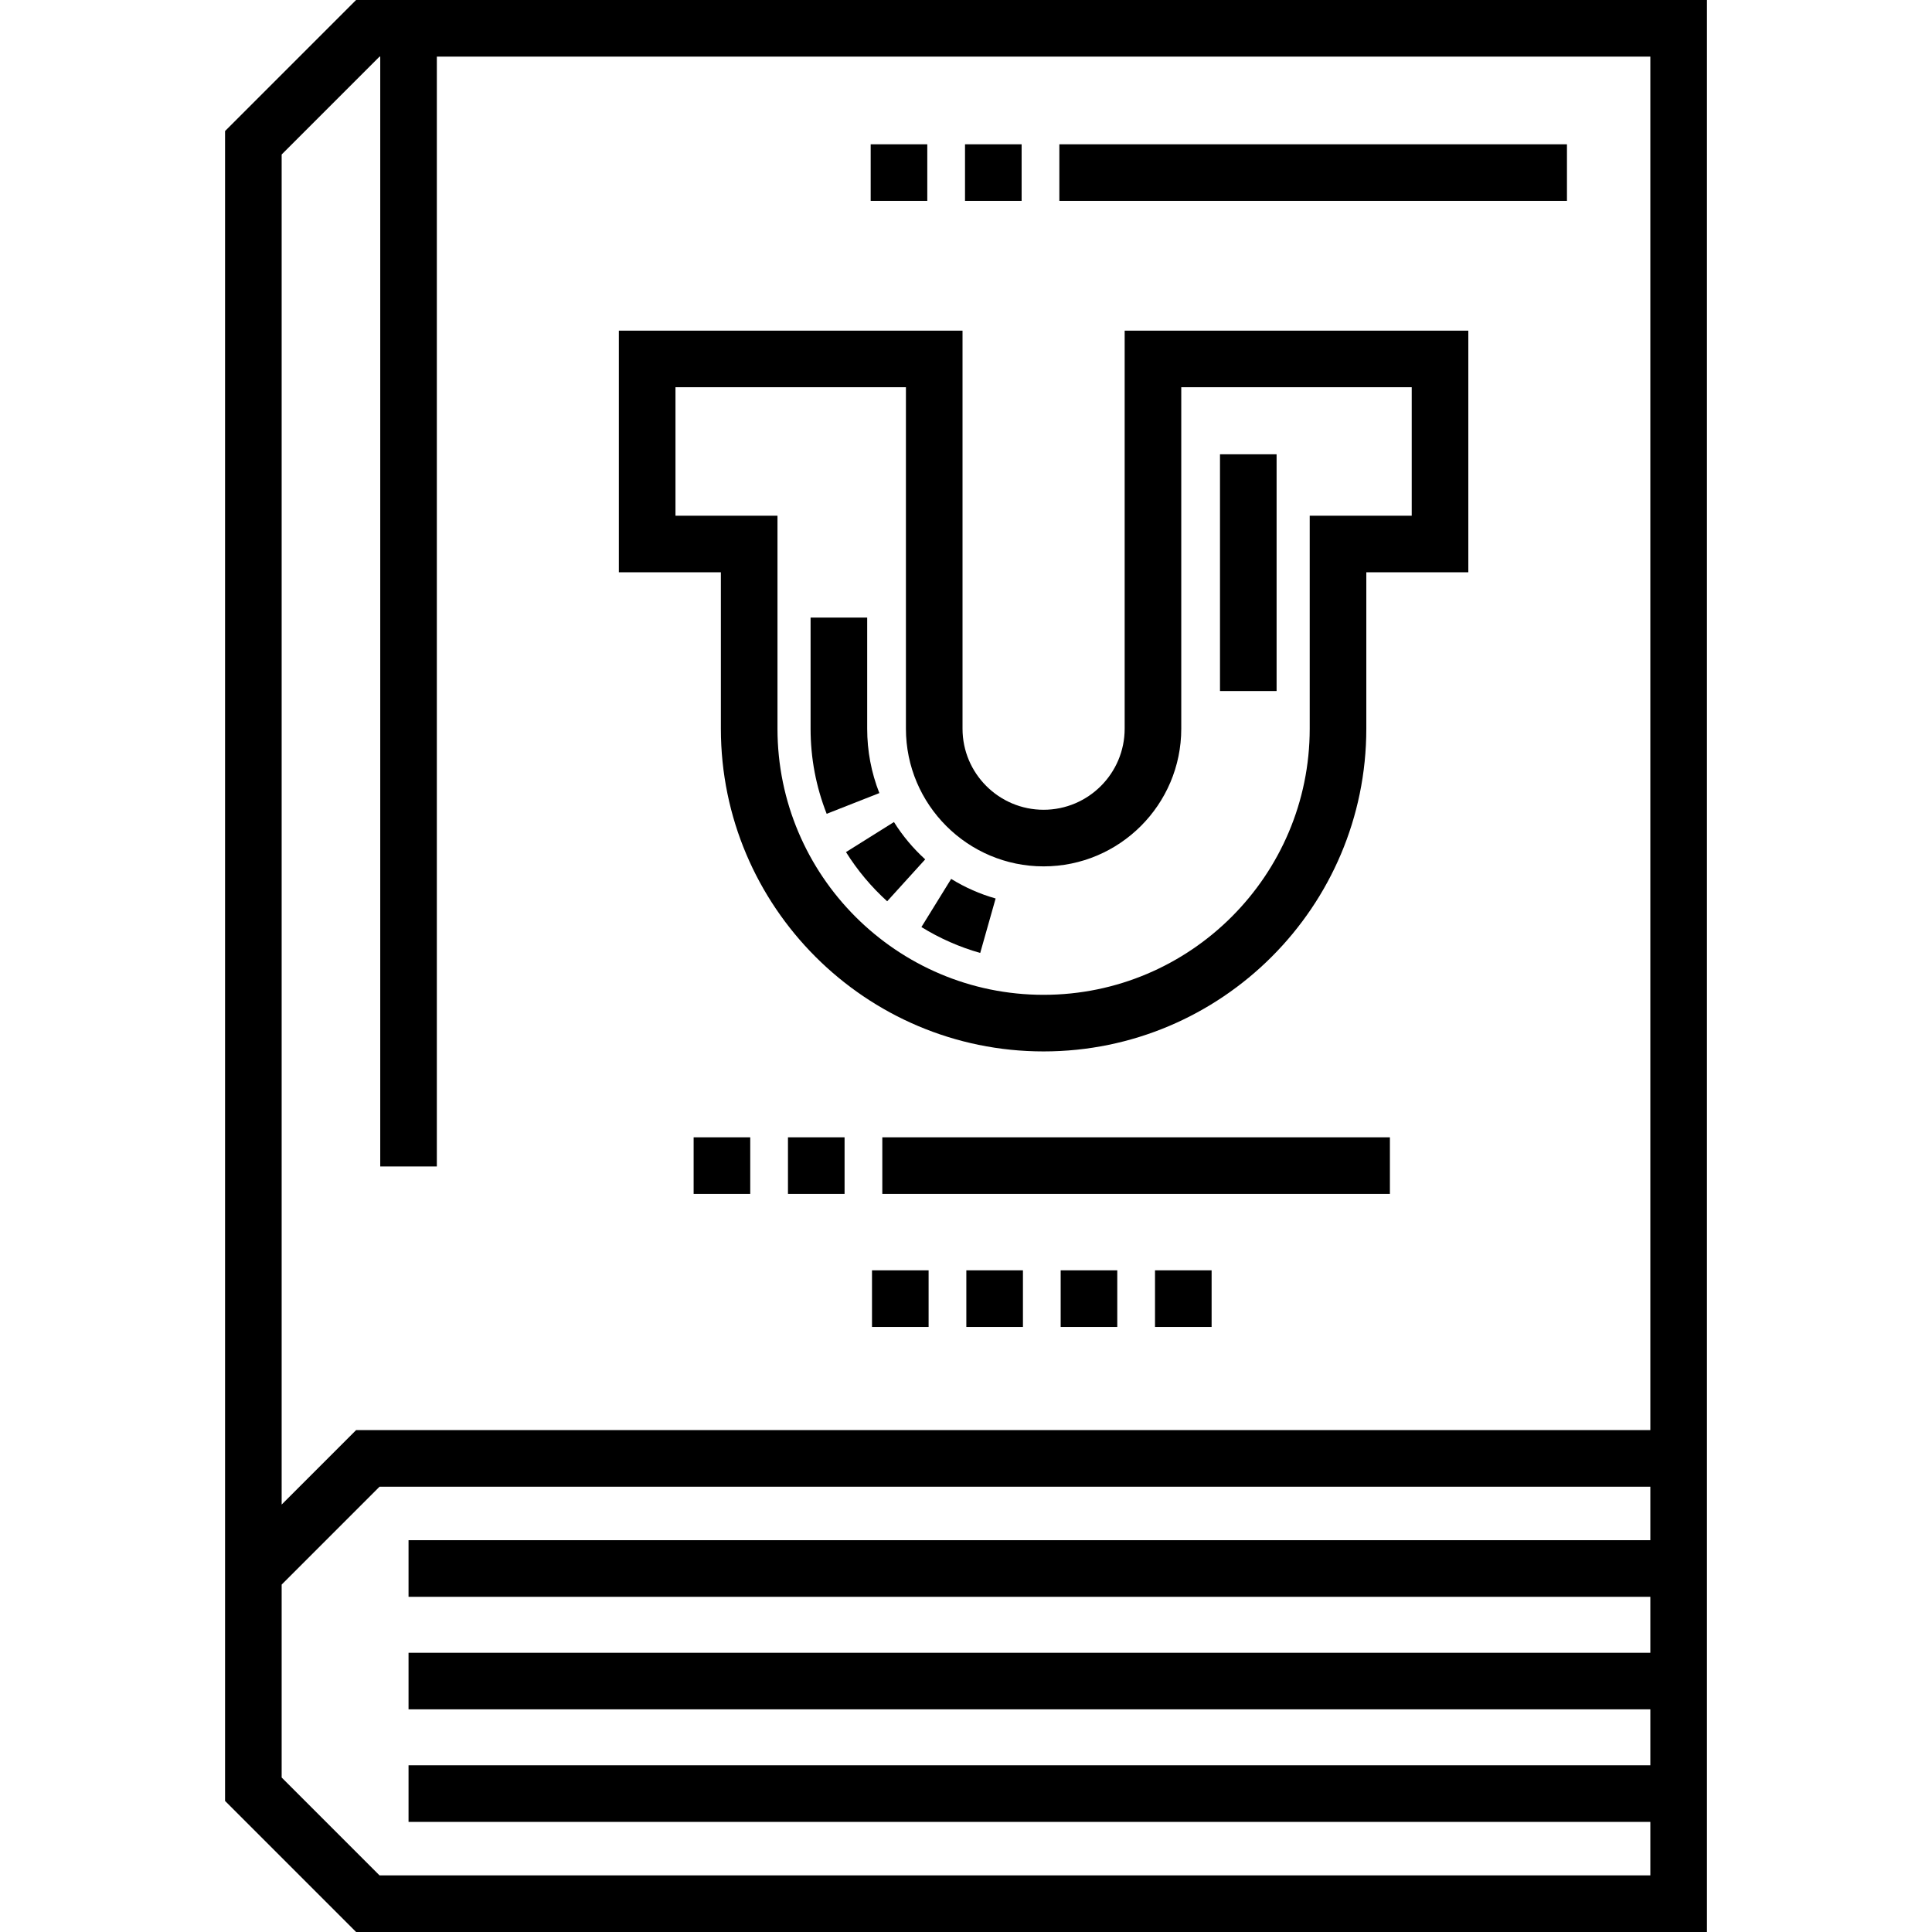
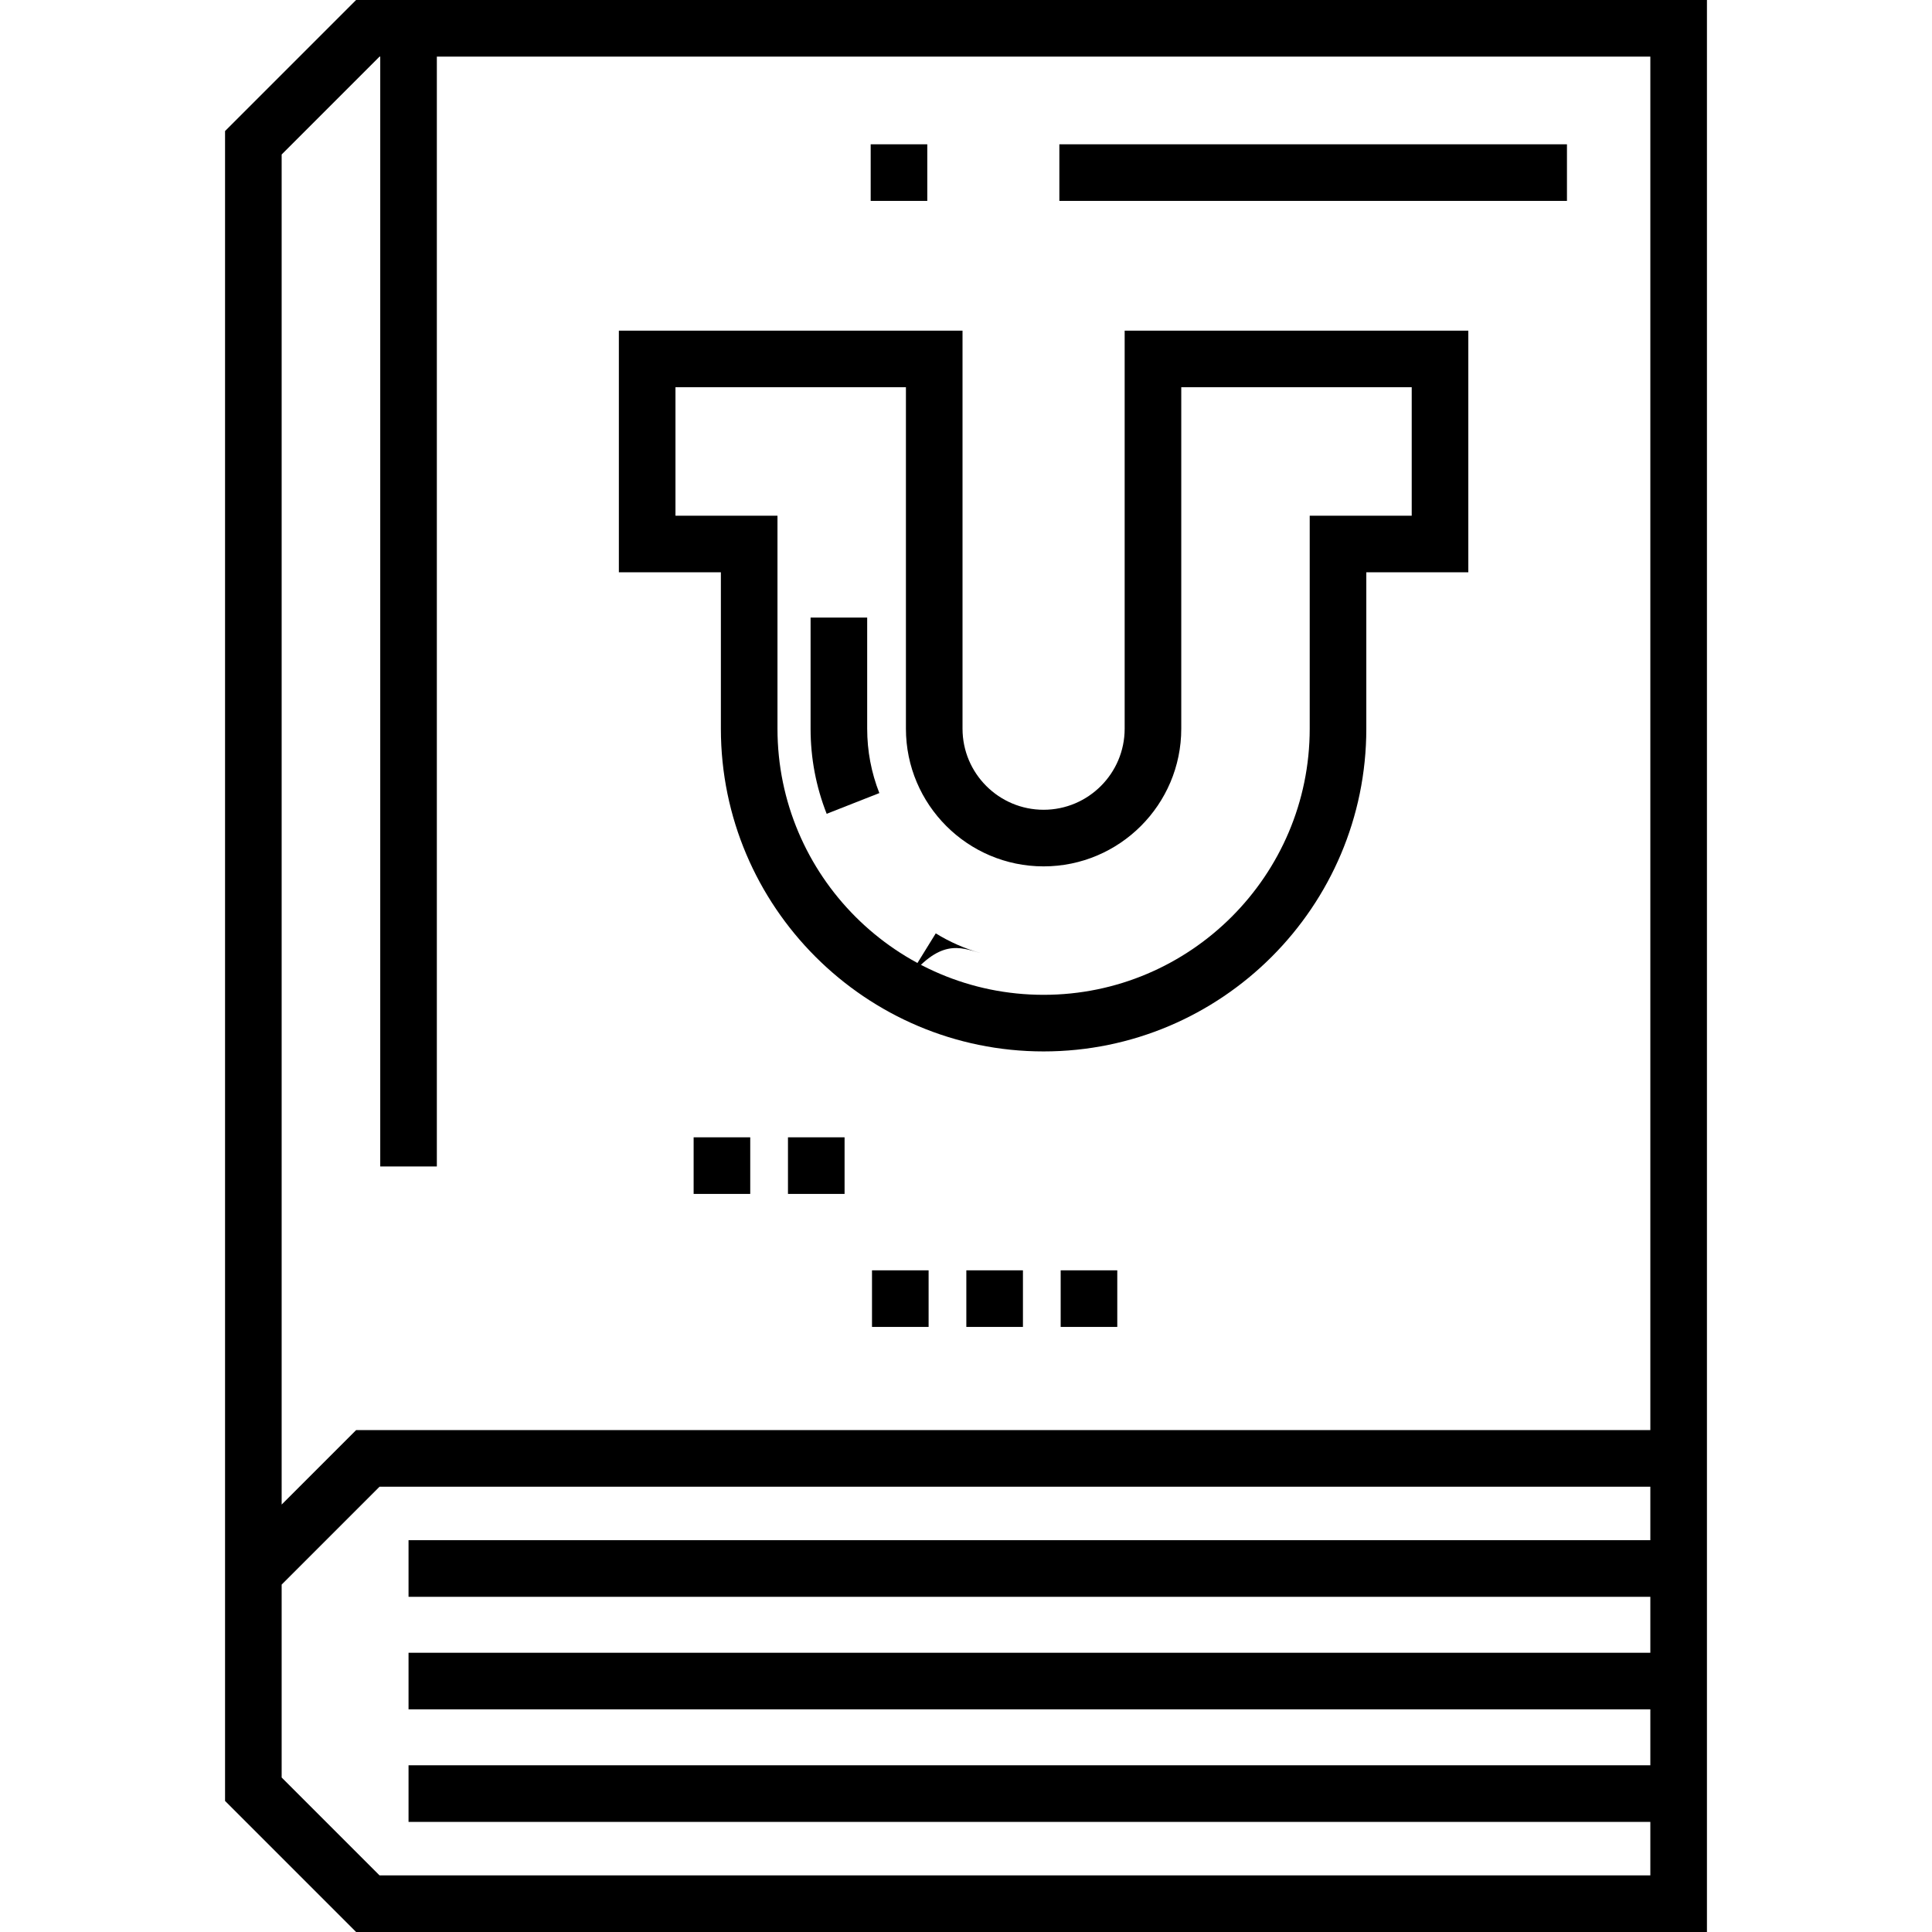
<svg xmlns="http://www.w3.org/2000/svg" version="1.1" id="Capa_1" x="0px" y="0px" viewBox="0 0 512 512" style="enable-background:new 0 0 512 512;" xml:space="preserve" width="512" height="512">
  <g>
    <g>
      <g>
        <path d="M191.04,193.114c0,47.158,38.366,85.524,85.523,85.524c47.158,0,85.524-38.366,85.524-85.524v-41.451h27.033V87.624 h-91.073v105.49c0,11.847-9.638,21.484-21.484,21.484c-11.847,0-21.484-9.638-21.484-21.484V87.624h-91.073v64.039h27.034 V193.114z M179.006,136.663v-34.039h61.073v90.49c0,20.117,16.367,36.484,36.484,36.484 c20.117,0.001,36.484-16.367,36.484-36.484v-90.49h61.073v34.039h-27.033v56.451c0,38.888-31.637,70.524-70.524,70.524 c-38.887,0-70.523-31.637-70.523-70.524v-56.451H179.006z" />
-         <path d="M235.109,238.849l10.078-11.109c-3.202-2.907-5.988-6.235-8.279-9.891l-12.712,7.963 C227.216,230.633,230.887,235.019,235.109,238.849z" />
-         <path d="M259.767,252.542l4.084-14.434c-4.141-1.172-8.104-2.918-11.782-5.19l-7.885,12.76 C249.045,248.682,254.288,250.991,259.767,252.542z" />
+         <path d="M259.767,252.542c-4.141-1.172-8.104-2.918-11.782-5.19l-7.885,12.76 C249.045,248.682,254.288,250.991,259.767,252.542z" />
        <path d="M233.035,210.174c-2.138-5.433-3.222-11.173-3.222-17.06v-29.447h-15v29.447c0,7.774,1.435,15.362,4.264,22.552 L233.035,210.174z" />
-         <rect x="323.31" y="120.39" width="15" height="62.739" />
        <path d="M94.372,0l-34.73,34.73v442.54L94.372,512h357.986V0H94.372z M437.357,408.168h-329.09v15h329.09v14.828h-329.09v15 h329.09v14.828h-329.09v15h329.09V497H100.585l-25.943-25.943v-51.123l25.943-25.943h336.772V408.168z M437.358,378.99H94.372 l-19.73,19.73V40.943L100.585,15h0.183v294.13h15V15h321.59V378.99z" />
-         <rect x="233.82" y="301.4" width="134.52" height="15" />
        <rect x="183.82" y="301.4" width="15" height="15" />
        <rect x="208.82" y="301.4" width="15" height="15" />
-         <rect x="255.74" y="38.24" width="15" height="15" />
        <rect x="230.74" y="38.24" width="15" height="15" />
        <rect x="280.74" y="38.24" width="134.52" height="15" />
        <rect x="231.09" y="336.65" width="15" height="15" />
-         <rect x="306.09" y="336.65" width="15" height="15" />
        <rect x="281.09" y="336.65" width="15" height="15" />
        <rect x="256.09" y="336.65" width="15" height="15" />
      </g>
    </g>
  </g>
  <g> </g>
  <g> </g>
  <g> </g>
  <g> </g>
  <g> </g>
  <g> </g>
  <g> </g>
  <g> </g>
  <g> </g>
  <g> </g>
  <g> </g>
  <g> </g>
  <g> </g>
  <g> </g>
  <g> </g>
</svg>